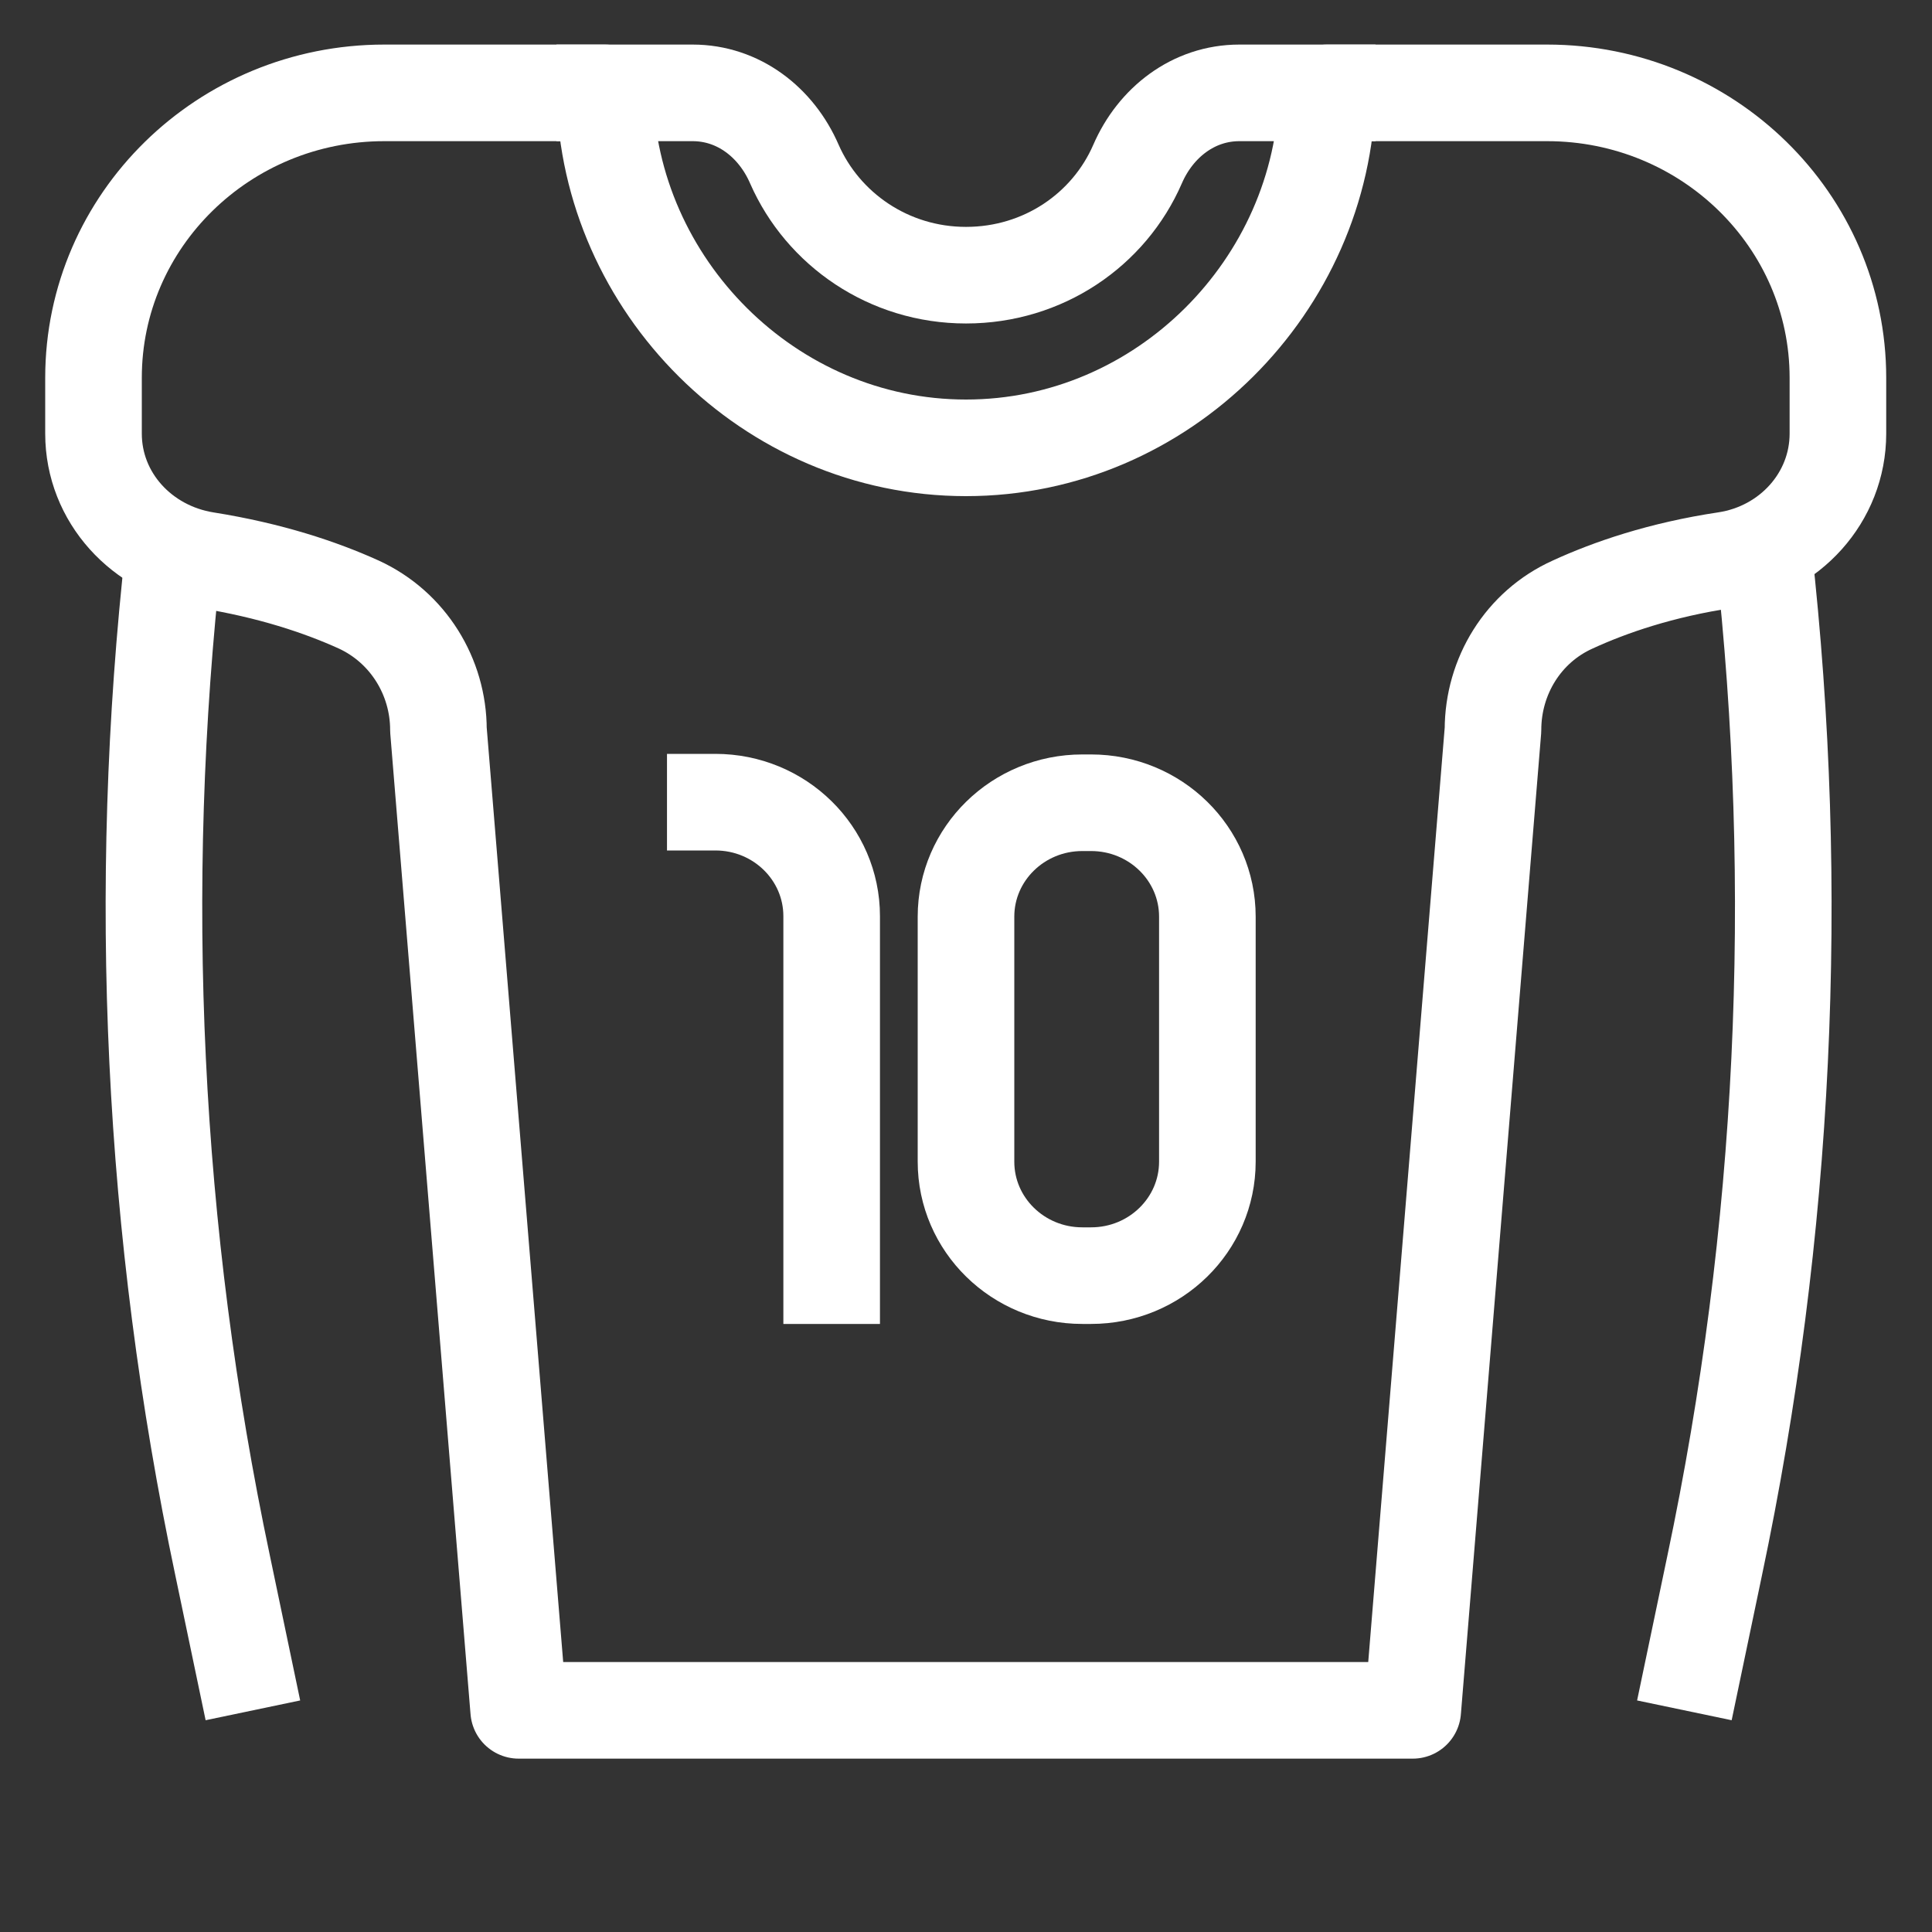
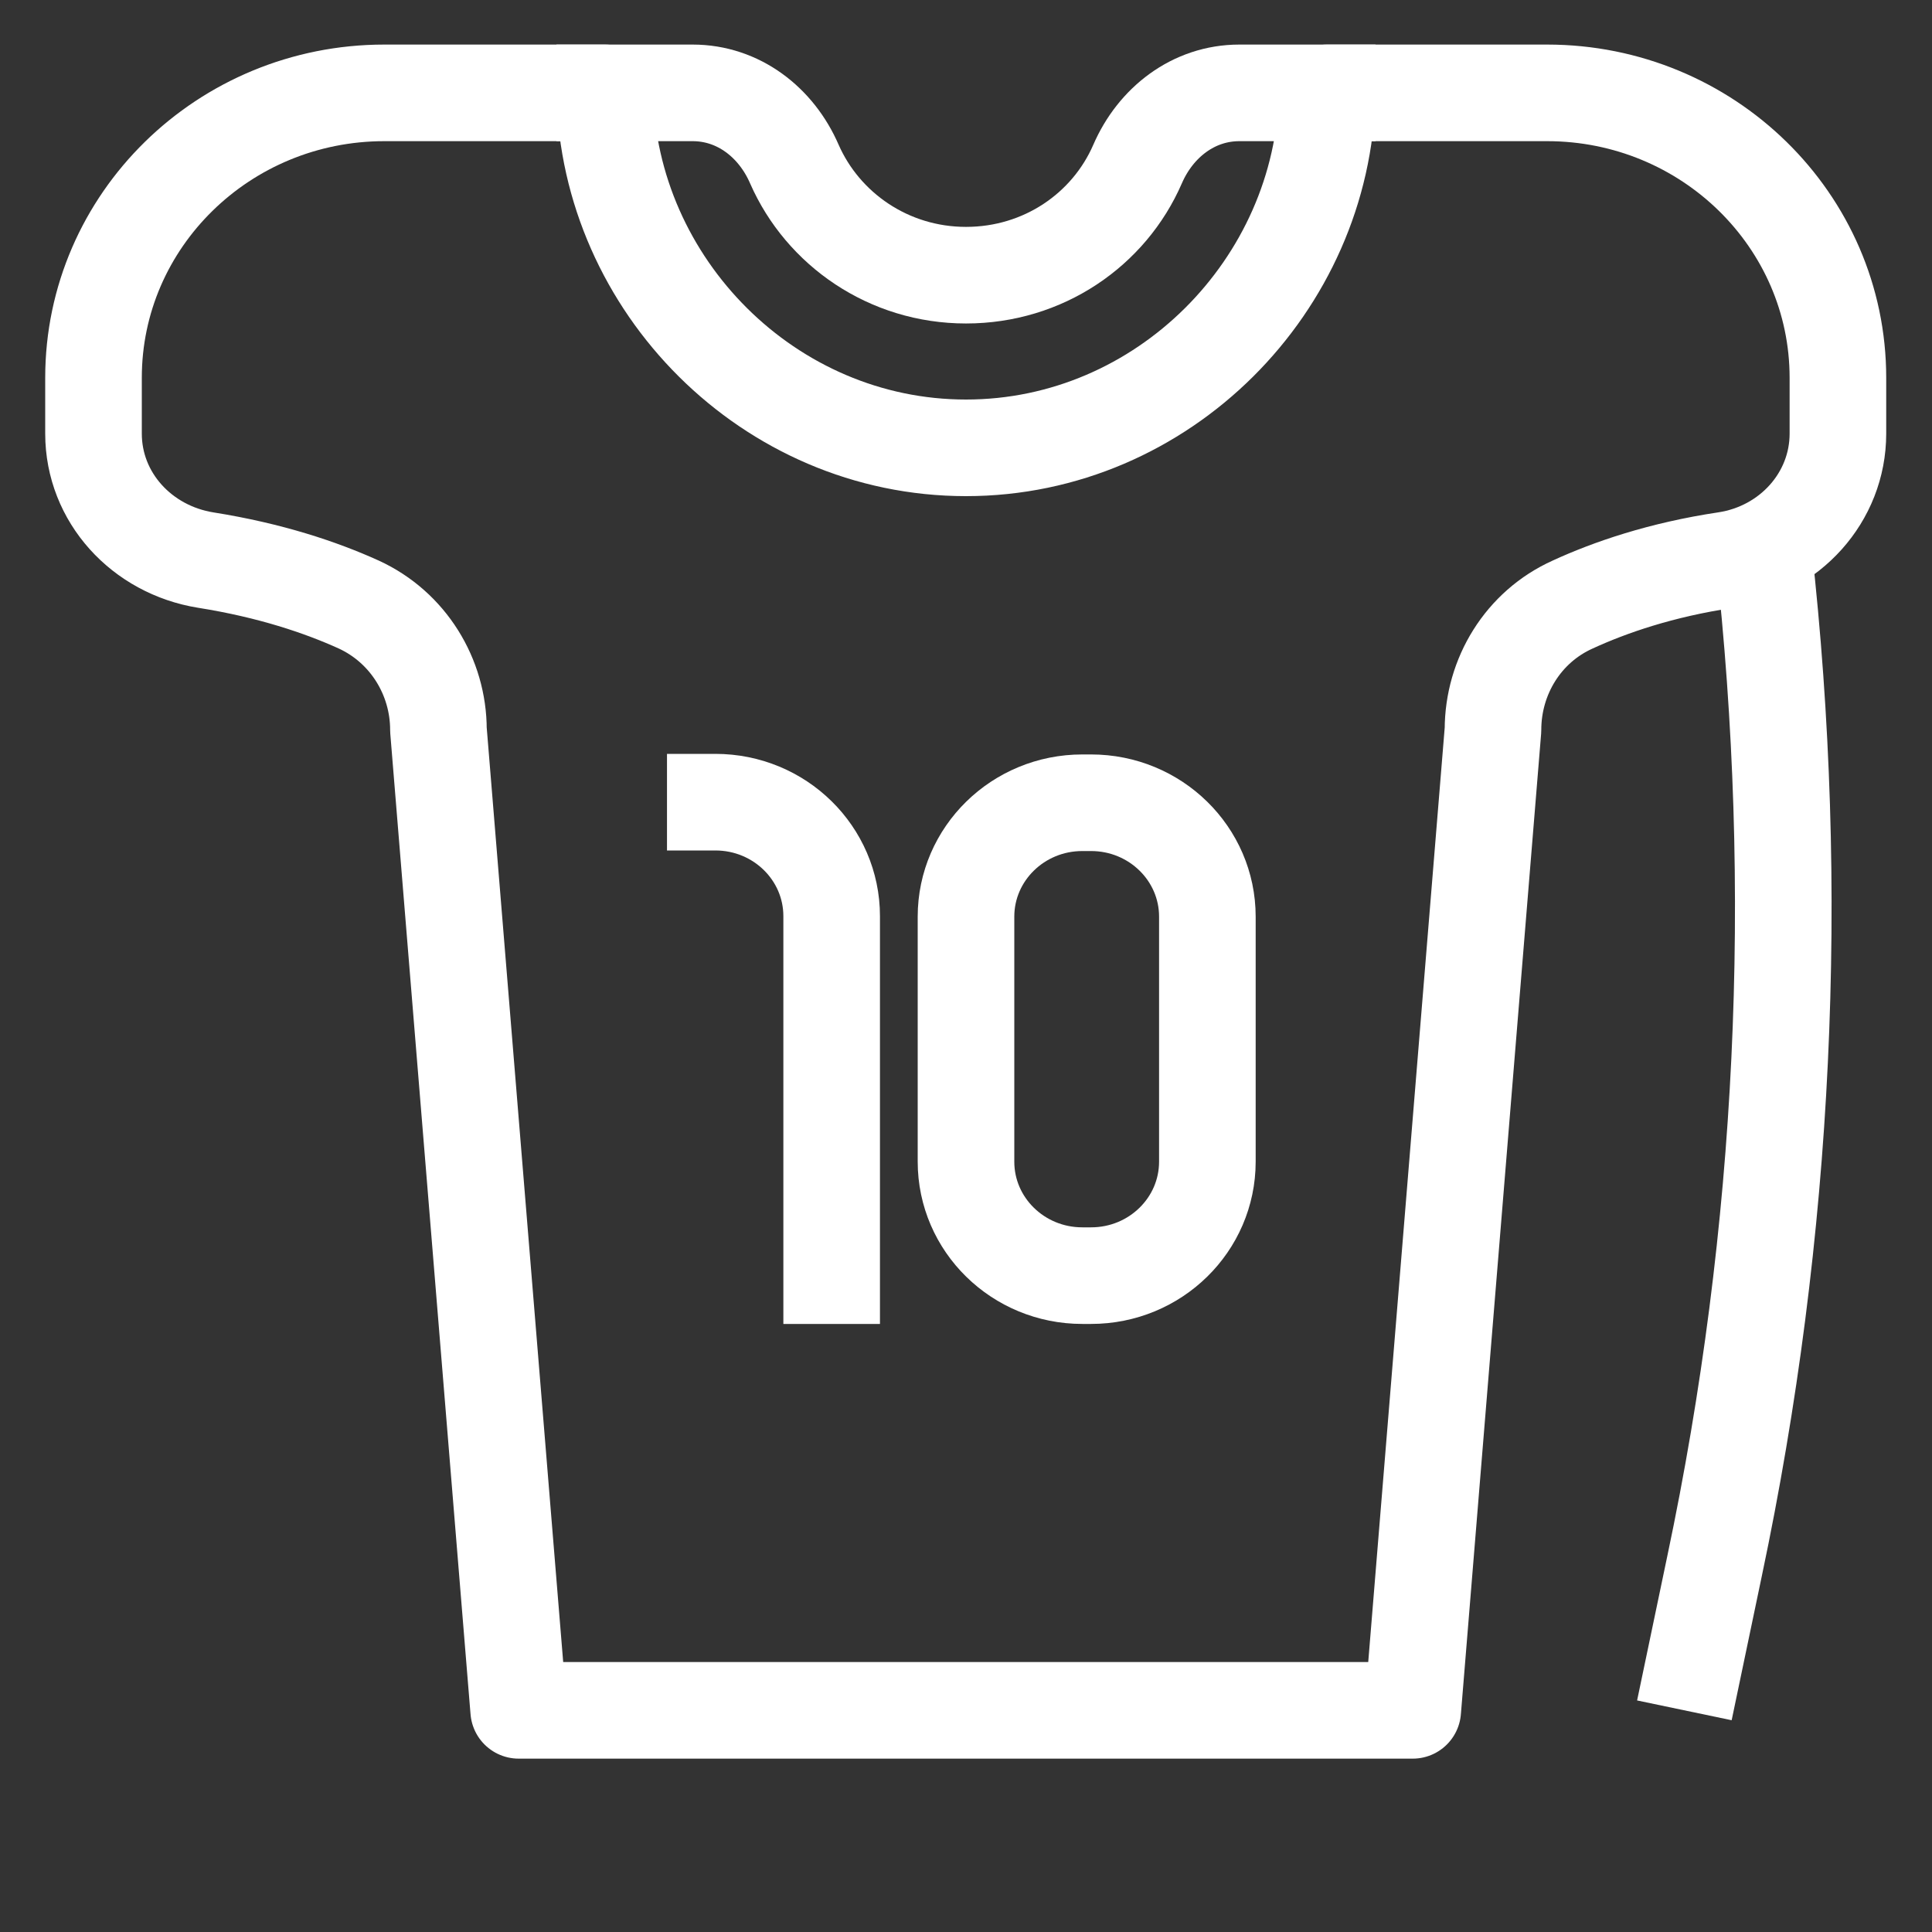
<svg xmlns="http://www.w3.org/2000/svg" width="30" height="30" viewBox="0 0 30 30" fill="none">
  <rect x="0" y="0" width="30" height="30" fill="#333333" stroke="none" />
-   <path d="M2.698 8.564C2.111 13.819 2.364 19.135 3.457 24.311L3.927 26.558" stroke="white" stroke-width="1.5" stroke-miterlimit="10" />
  <path d="M24.032 1.442H20.609C20.546 4.424 18.062 6.954 15 6.954C11.938 6.954 9.454 4.424 9.391 1.442H5.968C3.475 1.442 1.452 3.424 1.452 5.866V6.733C1.452 7.723 2.201 8.537 3.195 8.697C4.197 8.856 4.983 9.121 5.57 9.387C6.338 9.74 6.808 10.51 6.808 11.333L8.054 26.558H21.937L23.183 11.333C23.183 10.501 23.653 9.732 24.421 9.387C24.999 9.121 25.794 8.847 26.796 8.697C27.79 8.546 28.539 7.723 28.539 6.733V5.866C28.539 3.424 26.516 1.442 24.023 1.442H24.032Z" stroke="white" stroke-width="1.5" stroke-linejoin="round" />
  <path d="M16.942 12.465H16.806C15.809 12.465 15 13.257 15 14.234V18.038C15 19.016 15.809 19.808 16.806 19.808H16.942C17.94 19.808 18.748 19.016 18.748 18.038V14.234C18.748 13.257 17.94 12.465 16.942 12.465Z" stroke="white" stroke-width="1.5" stroke-miterlimit="10" stroke-linecap="square" />
  <path d="M12.914 19.808V14.226C12.914 13.252 12.11 12.456 11.107 12.456" stroke="white" stroke-width="1.5" stroke-miterlimit="10" stroke-linecap="square" />
  <path d="M20.609 1.442H19.245C18.532 1.442 17.944 1.902 17.664 2.548C17.222 3.566 16.201 4.273 15 4.273C13.799 4.273 12.778 3.557 12.335 2.548C12.055 1.902 11.468 1.442 10.755 1.442H9.391" stroke="white" stroke-width="1.5" stroke-miterlimit="10" stroke-linecap="square" />
  <path d="M27.383 8.564C27.97 13.819 27.717 19.135 26.625 24.311L26.155 26.558" stroke="white" stroke-width="1.5" stroke-miterlimit="10" />
</svg>